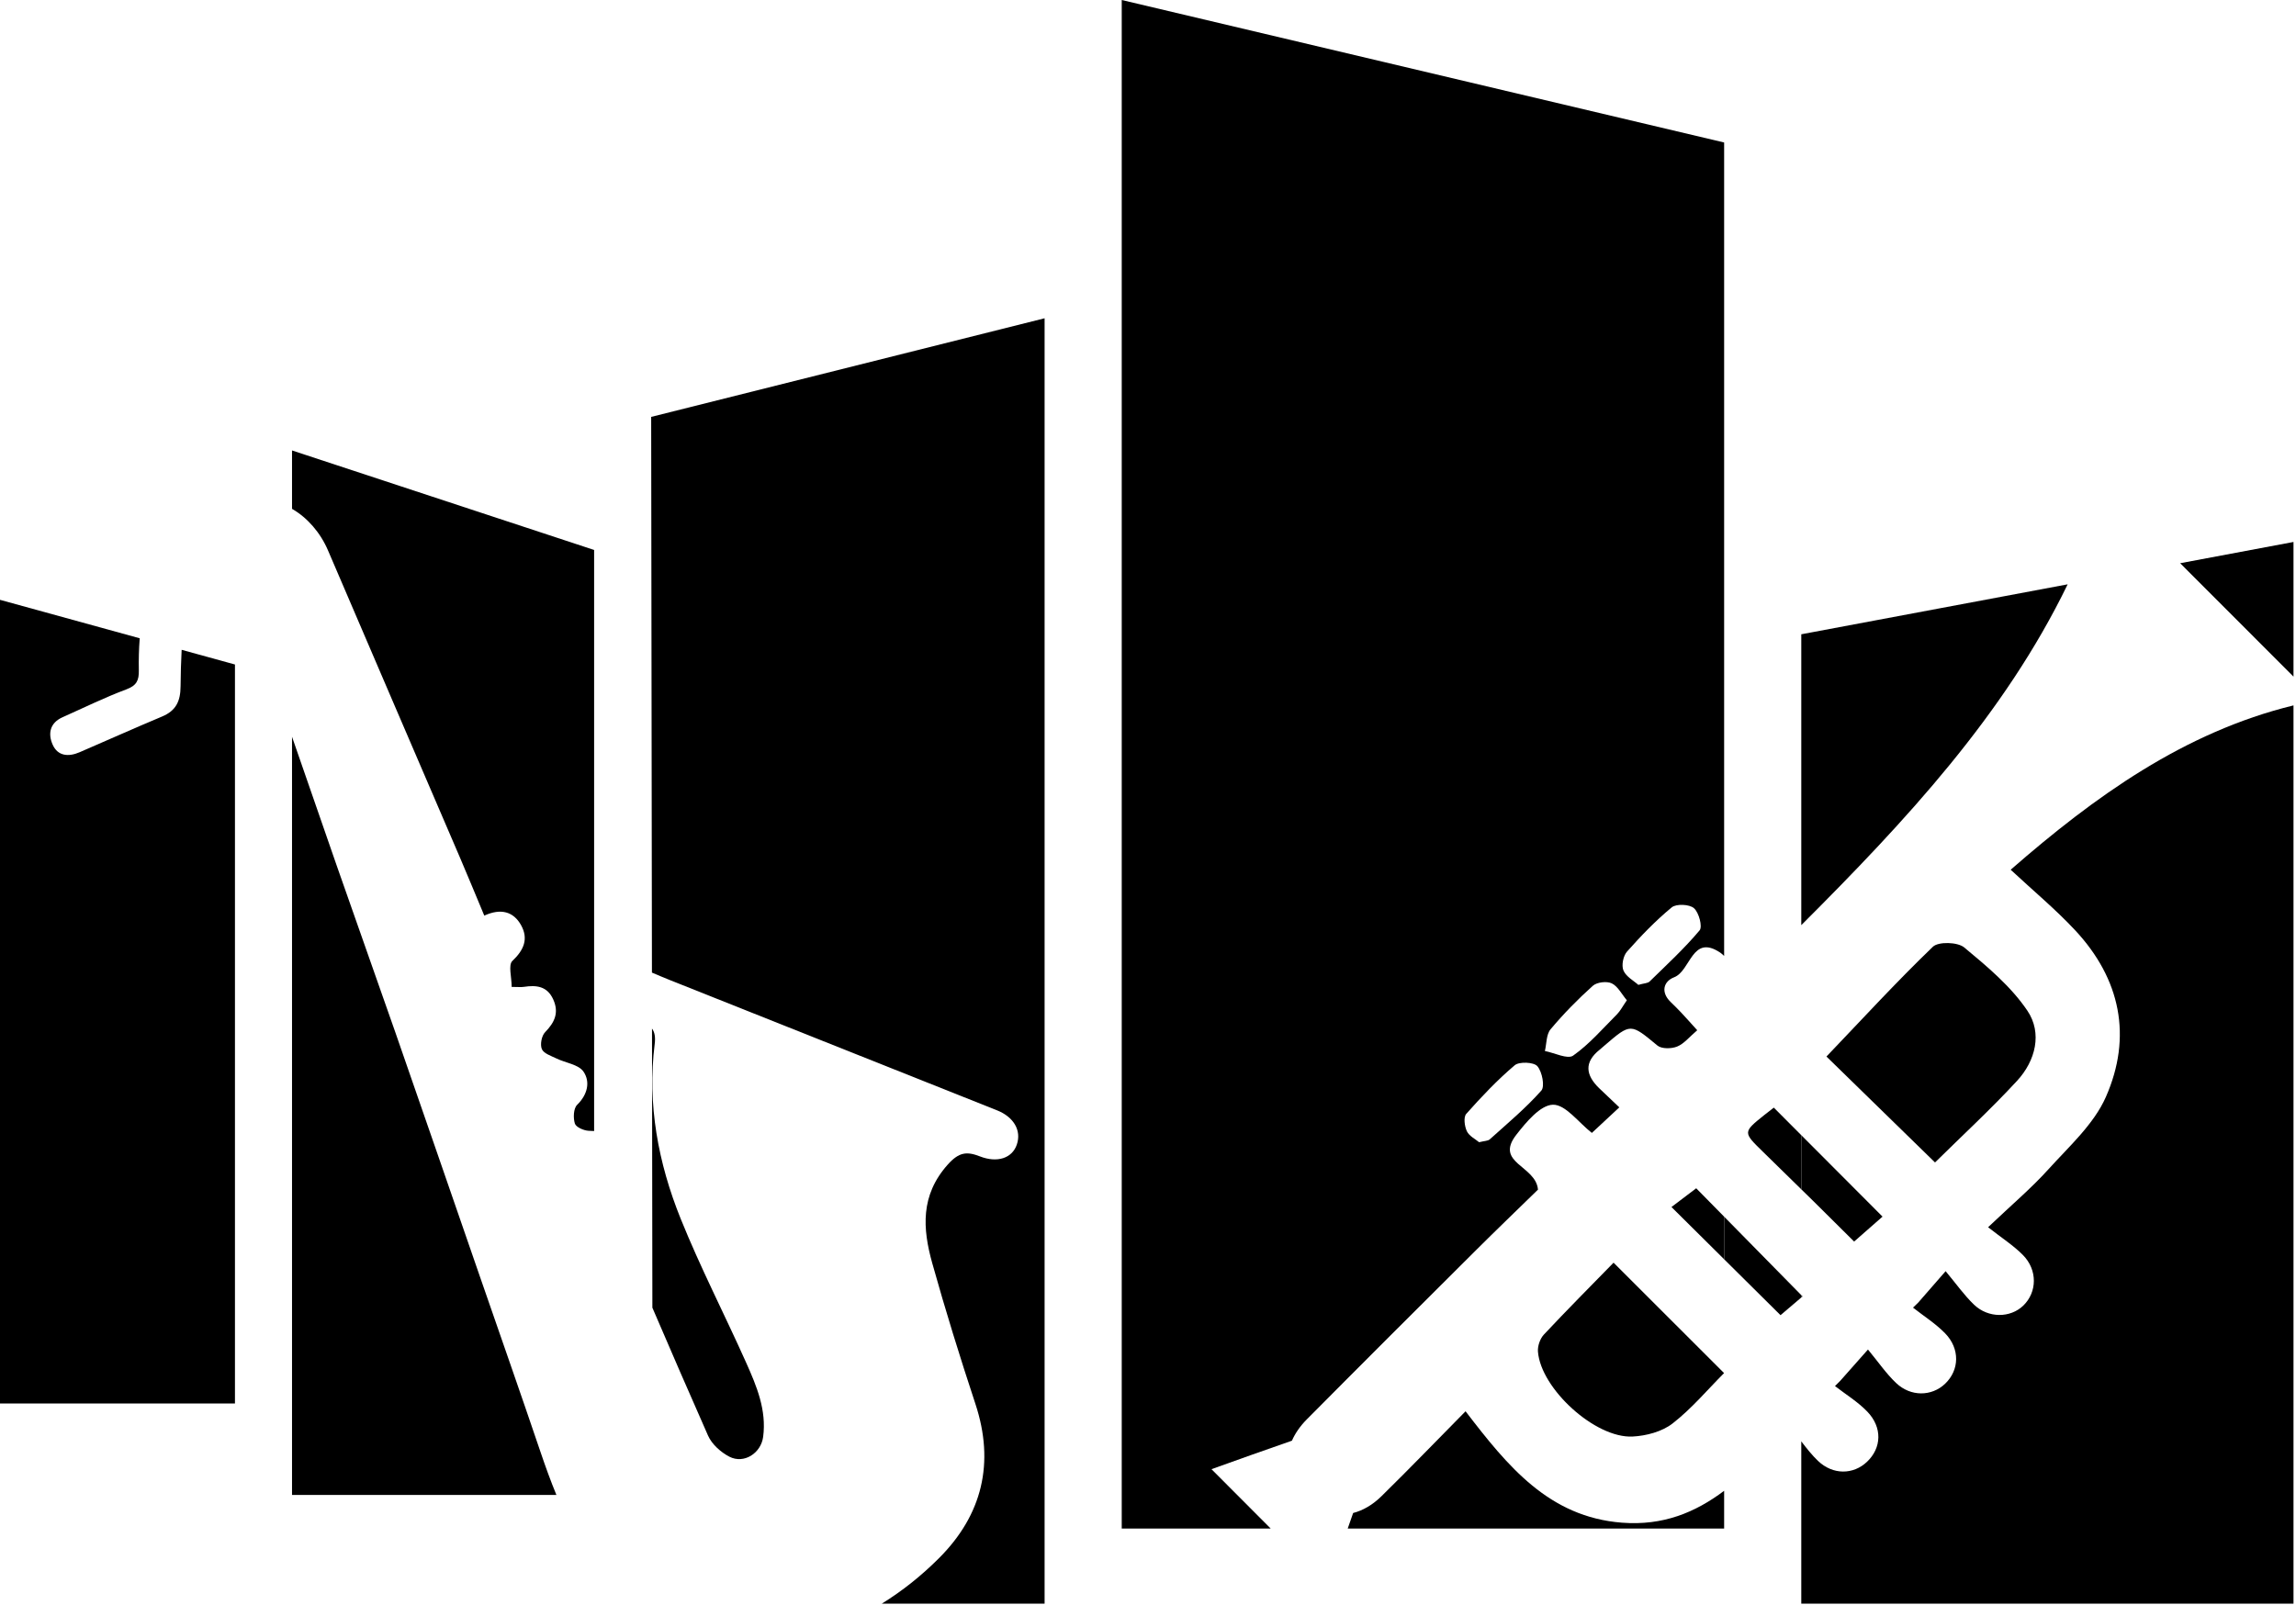
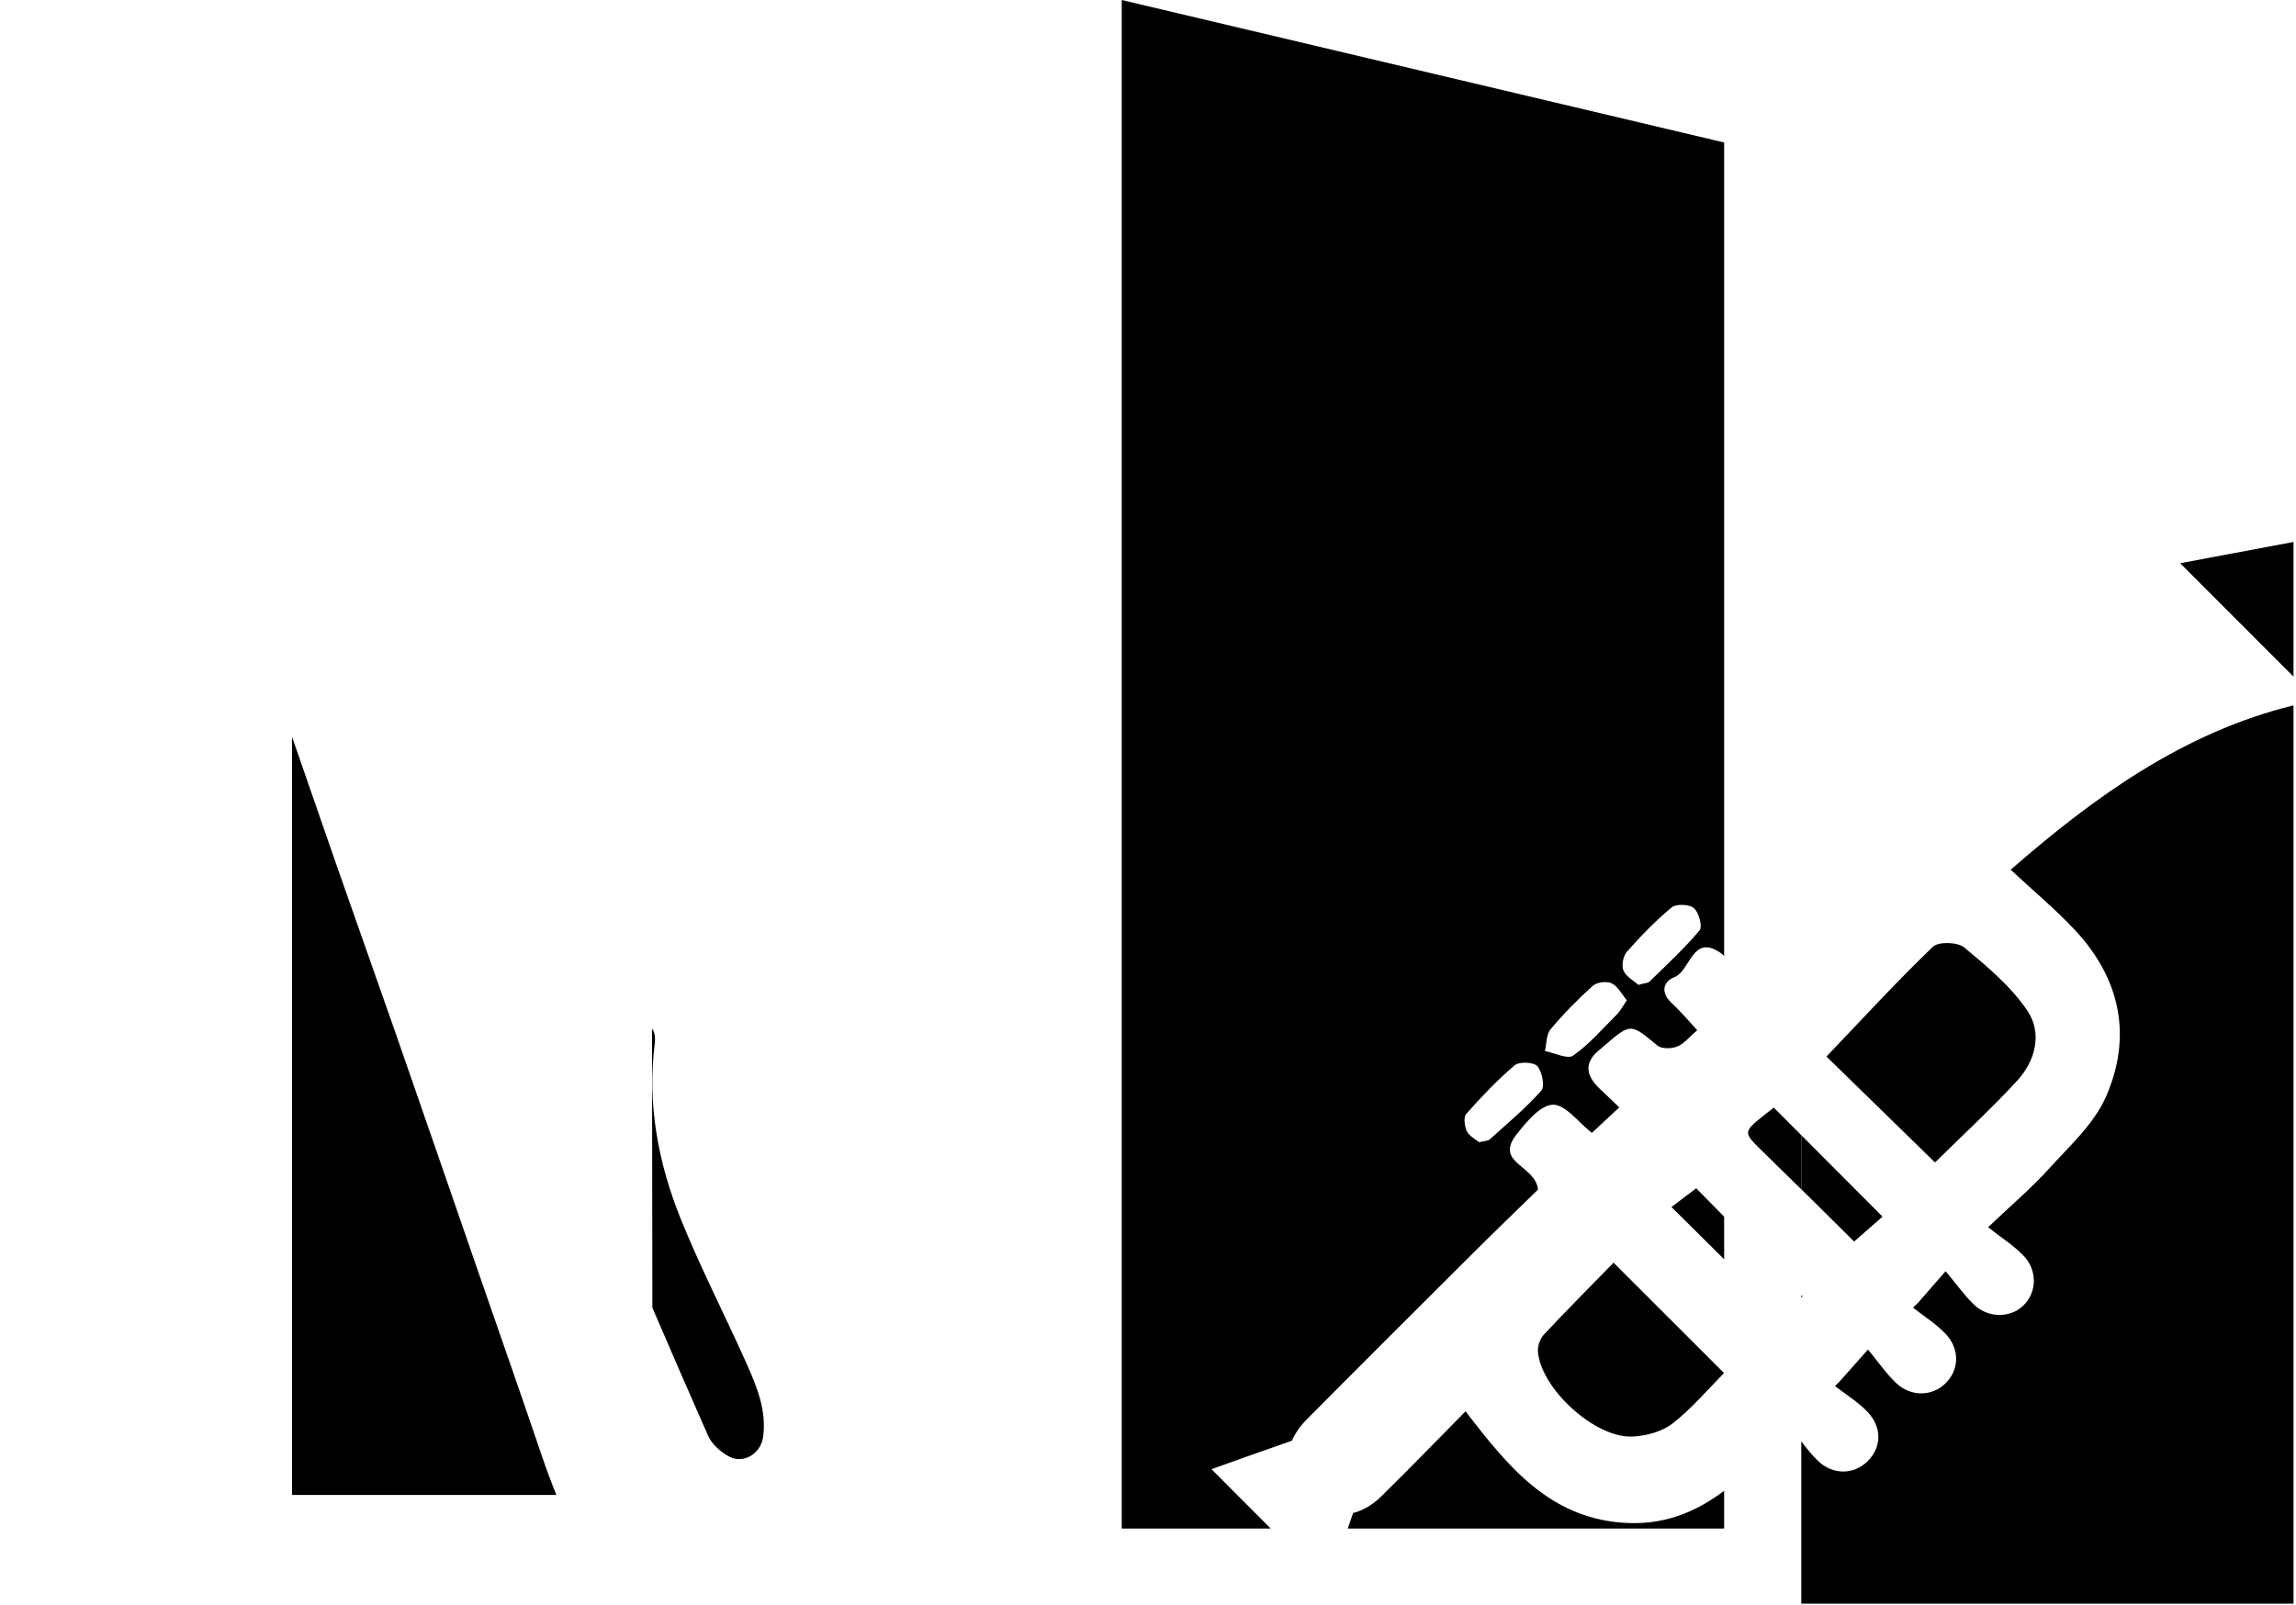
<svg xmlns="http://www.w3.org/2000/svg" width="100%" height="100%" viewBox="0 0 848 593" xml:space="preserve" style="fill-rule:evenodd;clip-rule:evenodd;stroke-linejoin:round;stroke-miterlimit:2;">
-   <path d="M665.281,479.33l-0,-0.885c-9.85,-10.022 -19.378,-19.712 -28.491,-28.978l0,15.735c7.041,6.981 13.972,13.859 20.822,20.656c2.206,-1.878 5.16,-4.394 7.669,-6.528" style="fill-rule:nonzero;" />
  <path d="M655.131,409.18c-1.069,0.832 -2.309,1.772 -3.525,2.747c-7.894,6.344 -7.884,6.341 -0.513,13.535c4.738,4.621 9.463,9.256 14.188,13.893l-0,-19.997c-3.375,-3.384 -6.753,-6.771 -10.15,-10.178" style="fill-rule:nonzero;" />
  <path d="M541.542,411.494c5.606,-6.325 11.462,-12.51 17.896,-17.963c1.679,-1.422 7.063,-1.181 8.369,0.338c1.775,2.062 2.831,7.484 1.453,9.034c-5.768,6.506 -12.528,12.135 -19.018,17.981c-0.691,0.625 -1.994,0.572 -3.947,1.075c-1.347,-1.137 -3.653,-2.247 -4.519,-4.05c-0.875,-1.831 -1.3,-5.212 -0.234,-6.415m31.143,-31.25c4.788,-5.719 10.06,-11.091 15.613,-16.072c1.5,-1.344 5.14,-1.778 6.972,-0.903c2.265,1.084 3.665,3.969 5.587,6.253c-1.584,2.287 -2.415,3.953 -3.662,5.206c-5.244,5.26 -10.182,11.01 -16.175,15.241c-2.053,1.45 -6.875,-1.022 -10.432,-1.703c0.647,-2.716 0.491,-6.107 2.097,-8.022m28.219,-28.681c5.147,-5.804 10.569,-11.451 16.538,-16.366c1.678,-1.381 6.553,-1.156 8.209,0.312c1.831,1.616 3.216,6.828 2.075,8.191c-5.65,6.728 -12.163,12.737 -18.475,18.897c-0.663,0.65 -1.984,0.622 -4.153,1.237c-1.675,-1.518 -4.528,-3.025 -5.497,-5.322c-0.788,-1.862 -0.094,-5.375 1.303,-6.95m-153.456,191.185c9.722,-3.472 19.684,-7.063 29.712,-10.525c1.191,-2.71 3.01,-5.369 5.491,-7.872c20.584,-20.75 41.287,-41.384 61.997,-62.013c7.972,-7.943 16.09,-15.737 23.39,-22.865c-0.784,-8.935 -16.171,-9.785 -7.996,-20.275c3.628,-4.653 8.871,-10.978 13.512,-11.091c4.65,-0.115 9.463,6.575 14.381,10.419c3.06,-2.85 6.313,-5.878 10.141,-9.441c-2.647,-2.515 -5.084,-4.79 -7.478,-7.112c-4.963,-4.816 -5.597,-9.575 0.256,-14.213c0.628,-0.497 1.219,-1.05 1.828,-1.575c9.669,-8.303 9.541,-8.15 19.475,0.066c1.547,1.284 5.178,1.222 7.275,0.372c2.566,-1.044 4.525,-3.572 7.422,-6.028c-2.094,-2.31 -3.95,-4.407 -5.862,-6.453c-1.282,-1.369 -2.619,-2.691 -3.969,-3.994c-3.778,-3.653 -2.575,-7.635 1.272,-9.11c6.203,-2.381 6.568,-16.137 17.072,-9.106c0.512,0.344 0.959,0.794 1.421,1.21l0,-300.504c-74.162,-17.546 -148.325,-35.09 -222.49,-52.637l-0,564.678l55.019,0c-7.235,-7.253 -14.475,-14.516 -21.869,-21.931" style="fill-rule:nonzero;" />
  <path d="M570.225,493.007c-1.412,1.51 -2.362,4.244 -2.2,6.31c1.056,13.706 21.141,32.062 34.944,31.372c5.05,-0.253 10.887,-1.803 14.765,-4.819c7.072,-5.497 12.95,-12.528 19.029,-18.625c-13.863,-13.85 -27.044,-27.025 -40.813,-40.784c-8.284,8.49 -17.147,17.387 -25.725,26.546" style="fill-rule:nonzero;" />
  <path d="M626.475,438.975c-3.278,2.484 -6.863,5.203 -9.138,6.925c6.6,6.547 13.069,12.965 19.454,19.3l-0,-15.735c-3.497,-3.556 -6.947,-7.065 -10.316,-10.49" style="fill-rule:nonzero;" />
  <path d="M599.052,562.511c-26.966,-2.097 -42.188,-20.825 -57.769,-41.156c-10.422,10.556 -20.603,21.125 -31.072,31.394c-3.265,3.206 -6.828,5.256 -10.443,6.181c-0.666,1.916 -1.332,3.834 -2.007,5.747l139.028,-0l0,-13.941c-10.637,7.982 -22.521,12.957 -37.737,11.775" style="fill-rule:nonzero;" />
  <path d="M847.077,200.213c-13.953,2.619 -27.906,5.234 -41.859,7.853c13.819,13.831 27.8,27.825 41.859,41.897l0,-49.75Z" style="fill-rule:nonzero;" />
-   <path d="M665.281,234.318l-0,107.45c38.603,-38.566 75.041,-77.747 98.381,-125.906l-98.381,18.456Z" style="fill-rule:nonzero;" />
  <path d="M665.757,478.927c-0.162,-0.163 -0.315,-0.319 -0.475,-0.481l0,0.884c0.153,-0.131 0.322,-0.275 0.475,-0.403" style="fill-rule:nonzero;" />
  <path d="M714.674,429.437c10.1,-9.972 20.64,-19.679 30.319,-30.175c6.828,-7.407 9.365,-17.613 3.809,-25.869c-6.059,-8.997 -14.872,-16.347 -23.341,-23.385c-2.428,-2.015 -9.534,-2.225 -11.587,-0.246c-13.447,12.95 -26.091,26.731 -39.294,40.546c13.025,12.71 26.494,25.854 40.094,39.129" style="fill-rule:nonzero;" />
  <path d="M766.428,343.657c16.775,17.972 21.157,39.31 11.35,61.585c-4.446,10.097 -13.603,18.284 -21.259,26.762c-6.256,6.932 -13.459,13.01 -22.241,21.366c5,3.931 9.341,6.694 12.869,10.266c5.469,5.534 5.25,13.74 0.128,18.687c-4.756,4.594 -12.887,4.716 -18.168,-0.328c-3.66,-3.494 -6.61,-7.731 -10.513,-12.397c-4.269,4.897 -7.216,8.275 -10.166,11.656c-0.625,0.603 -1.253,1.21 -1.878,1.813c3.972,3.128 8.335,5.884 11.838,9.472c5.581,5.718 5.312,13.593 0.015,18.647c-4.94,4.715 -12.7,4.868 -18.115,-0.288c-3.663,-3.487 -6.575,-7.759 -10.375,-12.356c-4.347,4.909 -7.288,8.234 -10.235,11.556c-0.646,0.65 -1.296,1.297 -1.946,1.944c4,3.103 8.425,5.8 11.903,9.406c5.668,5.869 5.34,13.441 -0.085,18.581c-5.028,4.769 -12.565,4.922 -18.081,-0.337c-2.228,-2.125 -4.169,-4.588 -6.187,-7.222l-0,59.947l181.796,-0l0,-331.831c-40.39,9.872 -73.509,33.7 -104.456,60.712c8.288,7.725 16.544,14.578 23.806,22.36" style="fill-rule:nonzero;" />
  <path d="M684.797,458.657c4.063,-3.563 7.228,-6.344 10.494,-9.209c-10.219,-10.247 -20.1,-20.154 -30.009,-30.088l-0,19.994c1.571,1.544 3.153,3.078 4.721,4.622c5.044,4.965 10.047,9.968 14.794,14.681" style="fill-rule:nonzero;" />
-   <path d="M368.257,410.186c6.109,2.428 9.093,7.409 7.293,12.656c-1.712,5.01 -7.175,6.863 -13.634,4.35c-4.809,-1.869 -7.7,-1.644 -11.875,3.028c-10.144,11.344 -9.3,23.653 -5.731,36.41c4.881,17.447 10.247,34.775 15.937,51.978c7.235,21.875 2.51,41.028 -13.381,56.95c-6.522,6.537 -13.591,12.165 -21.175,16.856l60.116,0l-0,-474.837c-48.435,12.143 -96.869,24.29 -145.304,36.434c0.091,68.428 0.185,136.859 0.279,205.287c2.184,0.916 4.359,1.857 6.559,2.732c40.3,16.065 80.6,32.134 120.916,48.156" style="fill-rule:nonzero;" />
  <path d="M269.39,538.134c5.375,2.772 11.663,-1.266 12.469,-7.334c1.316,-9.922 -2.422,-18.791 -6.309,-27.482c-7.941,-17.746 -16.885,-35.075 -24.147,-53.084c-8.306,-20.6 -12.375,-42.222 -9.597,-64.581c0.319,-2.569 -0.019,-4.36 -0.997,-5.681c0.044,34.375 0.091,68.746 0.138,103.118c6.759,15.797 13.634,31.544 20.565,47.266c1.4,3.181 4.713,6.147 7.878,7.778" style="fill-rule:nonzero;" />
  <path d="M177.252,471.601c-10.435,-30.153 -20.829,-60.322 -31.316,-90.456c-7.147,-20.525 -14.478,-40.985 -21.622,-61.507c-5.509,-15.812 -10.981,-31.637 -16.459,-47.459l-0,280.091l97.65,-0c-2.138,-5.188 -4.053,-10.497 -5.875,-15.875c-7.328,-21.641 -14.907,-43.2 -22.378,-64.794" style="fill-rule:nonzero;" />
-   <path d="M121.16,203.371c16.182,37.835 32.488,75.619 48.719,113.431c3.016,7.029 5.916,14.11 8.984,21.444c6.138,-2.803 10.785,-1.481 13.569,3.497c2.81,5.031 1.122,9.169 -3.19,13.244c-1.582,1.494 -0.257,6.062 -0.257,9.6c2.341,-0 3.447,0.137 4.51,-0.022c4.6,-0.7 8.612,-0.291 10.837,4.653c2.206,4.903 0.528,8.478 -3.003,12.097c-1.297,1.328 -1.912,4.569 -1.203,6.244c0.684,1.622 3.406,2.5 5.356,3.45c3.4,1.659 8.222,2.222 10.031,4.884c2.557,3.769 1.516,8.463 -2.359,12.263c-1.35,1.325 -1.487,4.828 -0.834,6.915c0.415,1.328 3.272,2.585 5.087,2.669c0.76,0.034 1.413,0.062 2.022,0.094l0,-214.666c-37.194,-12.253 -74.384,-24.506 -111.575,-36.759l0,21.568c5.641,3.247 10.45,8.719 13.306,15.394" style="fill-rule:nonzero;" />
-   <path d="M59.866,264.697c-10.207,4.284 -20.313,8.809 -30.475,13.2c-4.032,1.74 -8.013,1.493 -9.925,-2.766c-1.797,-4.006 -1.116,-8.05 3.628,-10.163c7.84,-3.493 15.562,-7.303 23.587,-10.3c3.81,-1.421 4.666,-3.356 4.594,-7.031c-0.075,-3.987 0.022,-7.937 0.331,-11.84c-17.2,-4.738 -34.403,-9.472 -51.606,-14.207l0,296.897l86.778,0l0,-273.009c-6.562,-1.806 -13.125,-3.613 -19.69,-5.419c-0.222,4.484 -0.375,8.969 -0.397,13.453c-0.028,5.569 -1.707,9.038 -6.825,11.185" style="fill-rule:nonzero;" />
</svg>